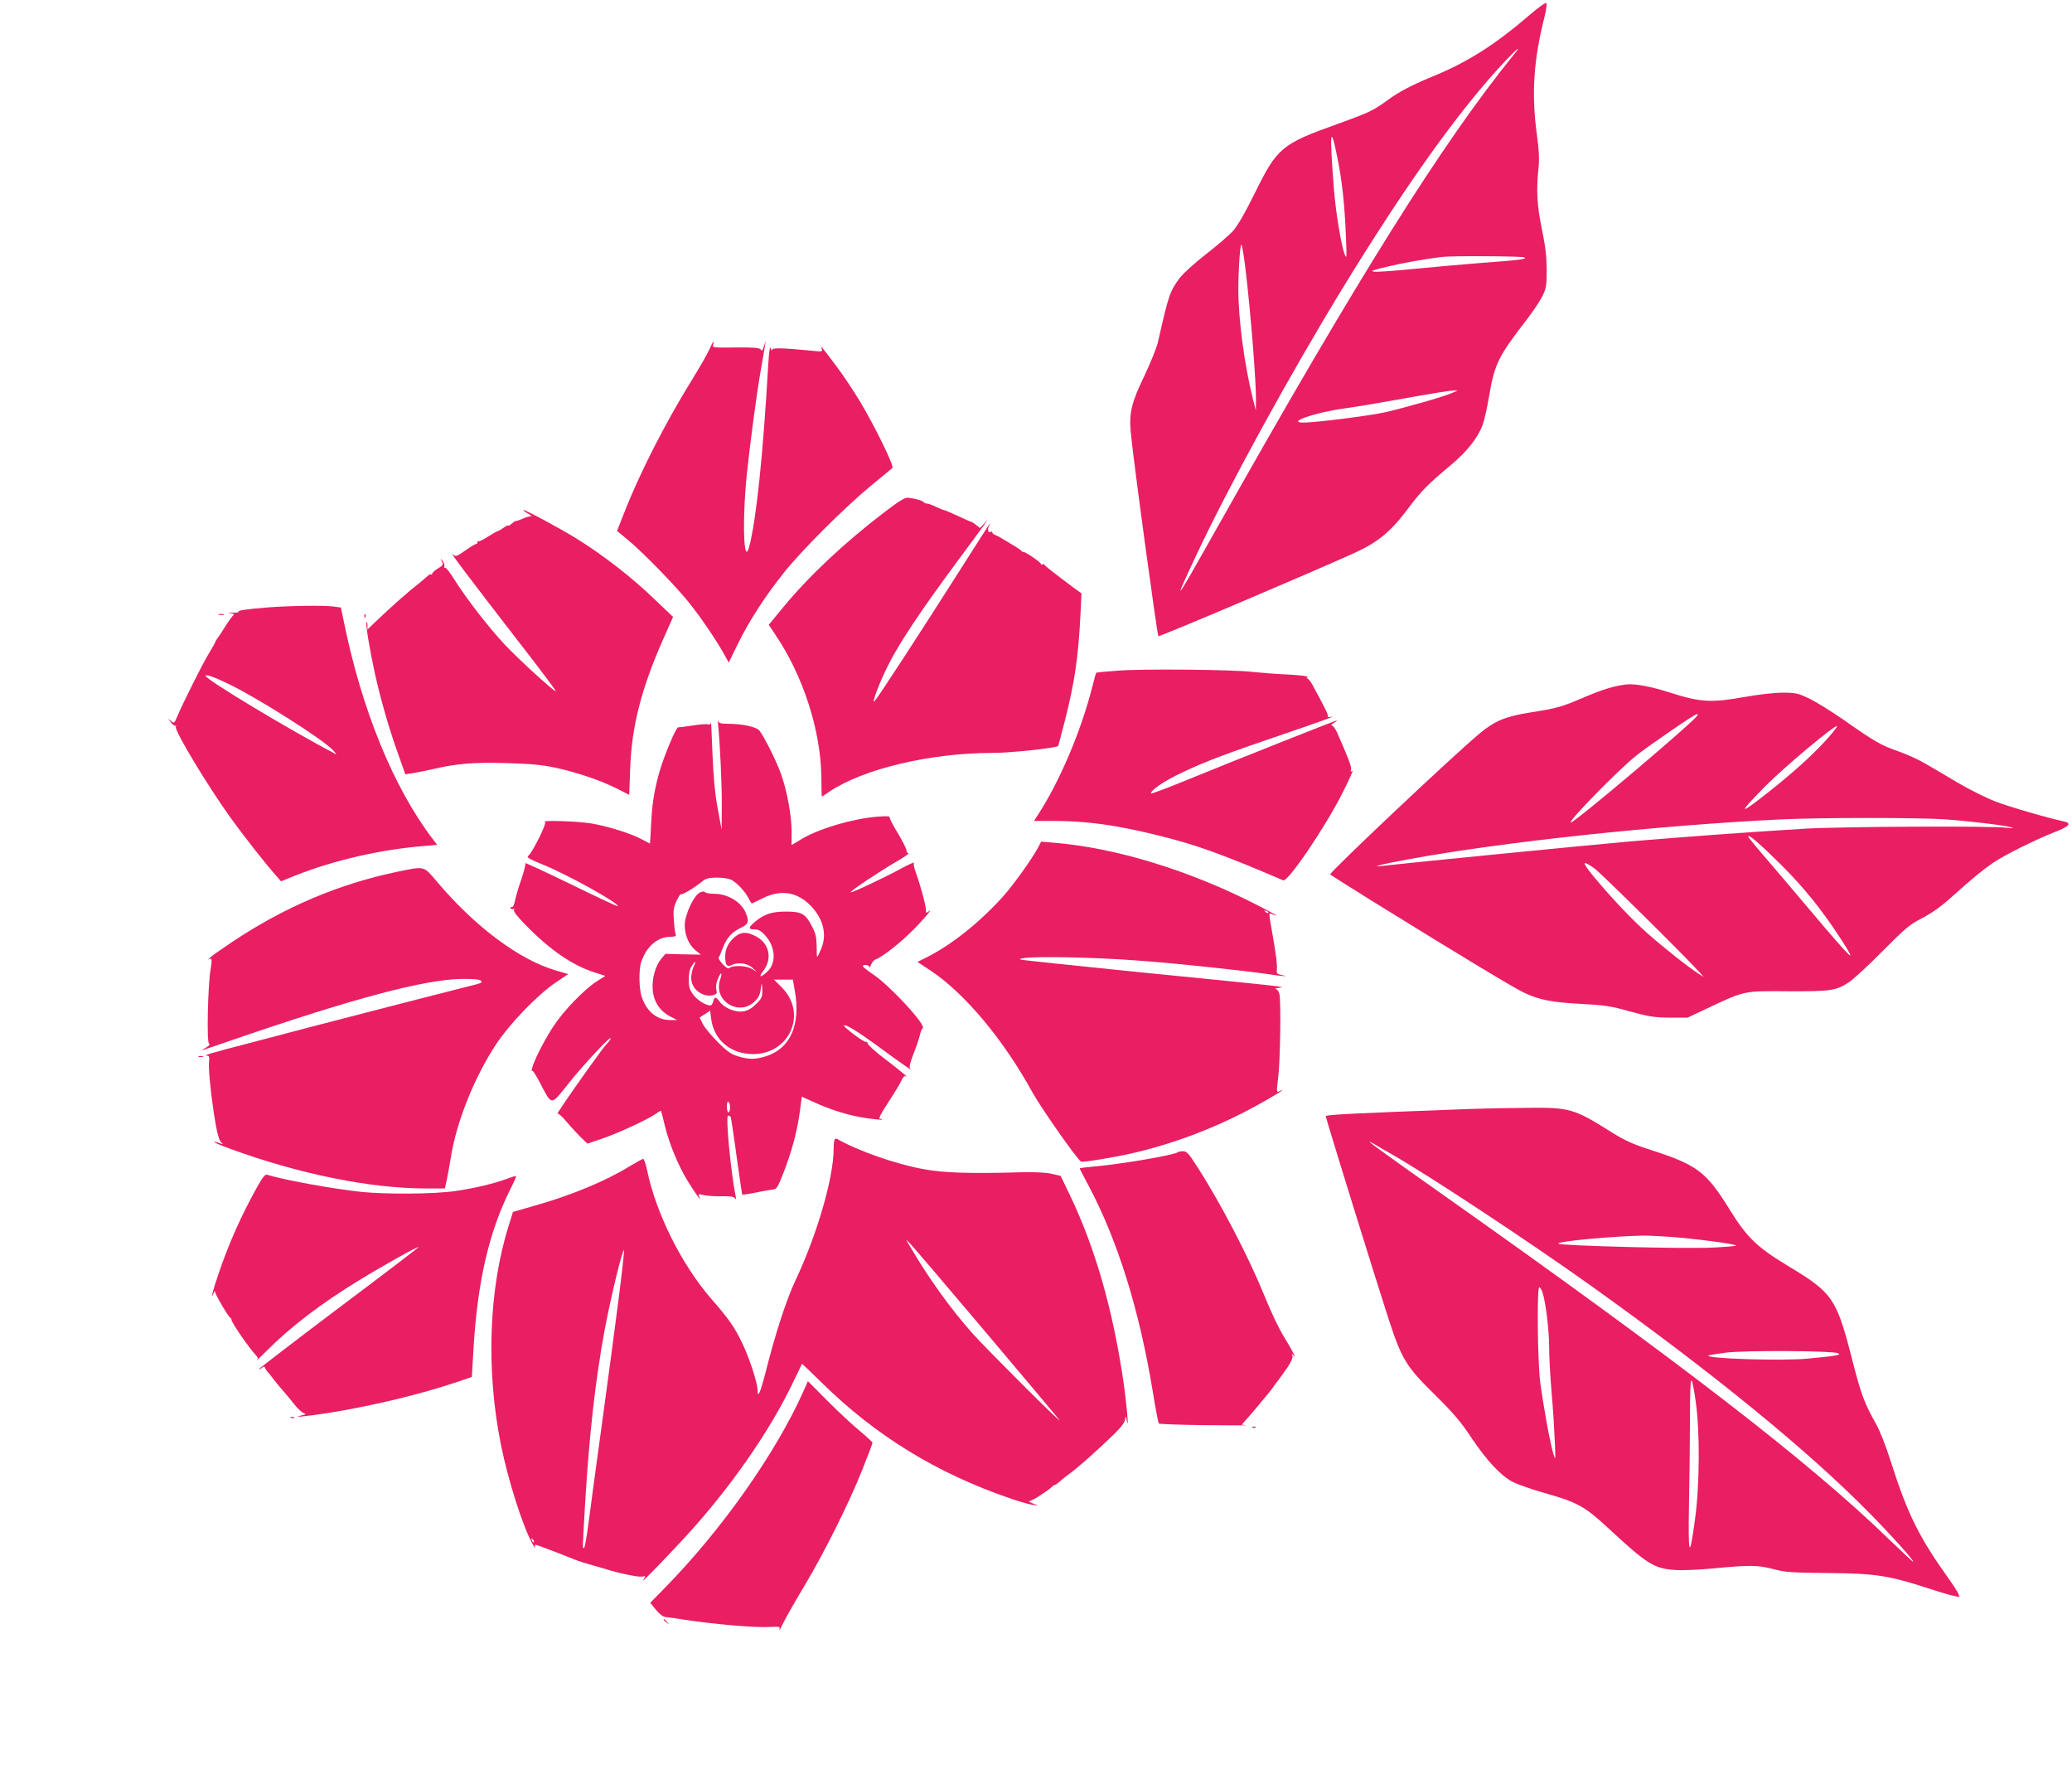
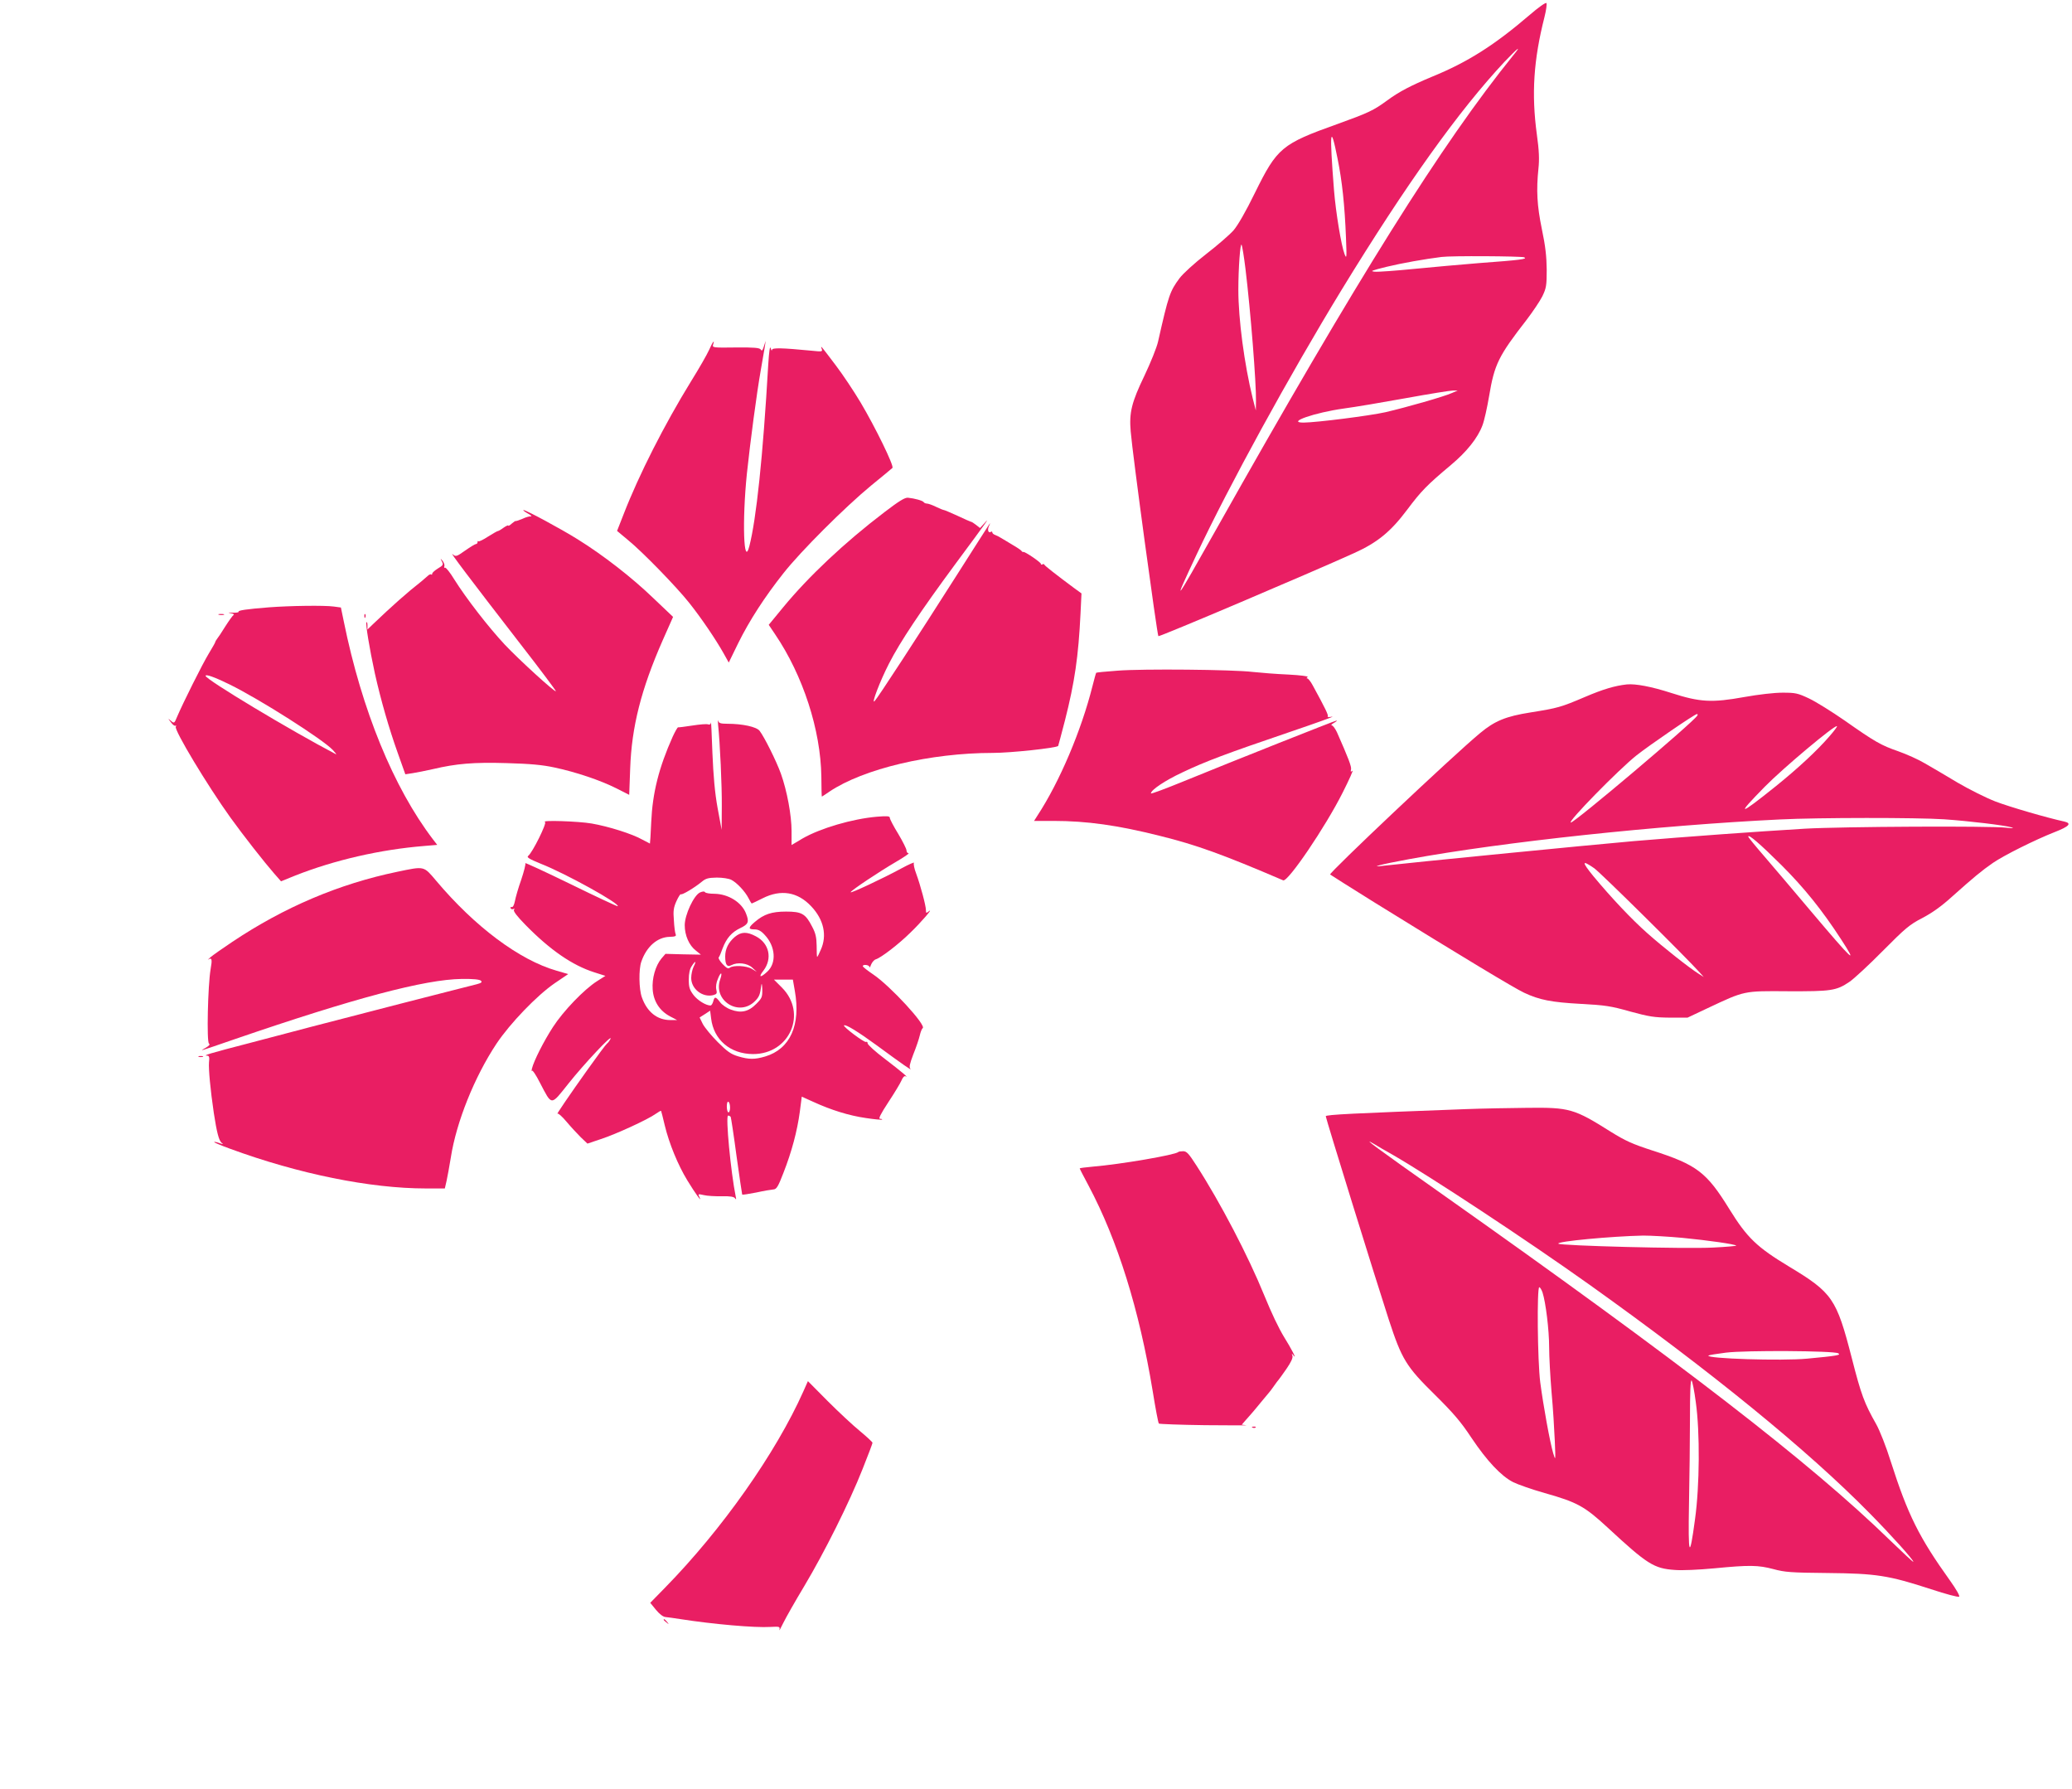
<svg xmlns="http://www.w3.org/2000/svg" version="1.0" width="1280pt" height="1105pt" viewBox="0 0 1280 1105" preserveAspectRatio="xMidYMid meet">
  <g transform="translate(0,1105) scale(0.1,-0.1)" fill="#e91e63" stroke="none">
    <path d="M9450 10958 c-217 -186 -383 -292 -604 -382 -129 -54 -203 -92 -276 -146 -86 -63 -117 -77 -305 -145 -348 -124 -375 -147 -513 -427 -56 -115 -106 -201 -132 -231 -24 -27 -100 -93 -170 -147 -71 -55 -143 -121 -163 -148 -60 -81 -68 -104 -133 -392 -8 -36 -46 -130 -84 -210 -80 -166 -95 -228 -85 -345 11 -138 163 -1254 171 -1264 5 -6 940 391 1209 513 144 65 226 132 328 268 87 116 121 151 270 276 98 82 166 167 195 245 11 28 29 109 41 180 33 198 58 248 232 472 38 50 82 115 97 145 24 50 27 65 27 165 -1 82 -8 146 -30 250 -30 146 -35 240 -21 375 6 55 4 111 -10 210 -34 251 -20 460 47 724 11 43 16 83 12 87 -5 5 -51 -28 -103 -73z m-102 -250 c-442 -547 -959 -1371 -1838 -2933 -260 -462 -270 -474 -118 -150 200 425 572 1104 896 1635 398 651 726 1109 1006 1408 85 89 109 107 54 40z m-1085 -638 c28 -138 44 -285 52 -490 5 -123 4 -132 -9 -99 -20 52 -54 257 -65 394 -29 367 -23 422 22 195z m-569 -680 c32 -264 67 -707 65 -818 l-1 -57 -19 74 c-52 211 -89 490 -89 671 0 134 12 294 20 278 4 -7 15 -74 24 -148z m1721 71 c26 -11 -22 -17 -280 -36 -110 -9 -291 -25 -402 -36 -111 -11 -219 -19 -240 -17 -32 3 -20 7 72 30 95 23 236 48 340 61 59 8 490 5 510 -2z m-445 -838 c-48 -22 -279 -88 -412 -119 -99 -22 -422 -63 -505 -64 -110 0 69 62 249 87 68 9 240 38 383 64 143 26 274 47 290 47 l30 0 -35 -15z" />
    <path d="M4380 8888 c-13 -29 -63 -116 -111 -193 -165 -268 -322 -577 -417 -822 l-40 -102 66 -55 c90 -73 303 -292 381 -391 71 -89 161 -221 210 -308 l33 -59 58 119 c69 140 165 288 280 433 107 136 380 408 540 540 69 56 129 106 133 110 12 11 -106 252 -197 405 -43 72 -112 175 -154 230 -90 119 -95 126 -86 101 7 -18 3 -19 -62 -12 -187 18 -244 19 -245 5 -1 -8 -4 -3 -8 11 -5 16 -10 -21 -15 -100 -33 -573 -74 -957 -117 -1124 -35 -134 -45 157 -15 449 21 197 60 493 86 640 11 61 22 126 25 145 l5 35 -11 -34 c-8 -26 -13 -31 -19 -20 -8 11 -38 14 -155 13 -139 -2 -145 -1 -140 17 12 36 -2 19 -25 -33z" />
    <path d="M5464 7887 c-247 -188 -469 -397 -627 -589 l-88 -107 39 -58 c173 -255 282 -592 286 -880 0 -68 2 -123 3 -123 1 0 22 14 47 31 210 141 623 239 1010 239 109 0 390 30 403 43 1 2 20 73 42 158 60 236 83 394 96 659 l6 125 -48 35 c-109 81 -178 135 -181 142 -2 5 -8 6 -13 2 -5 -3 -9 -1 -9 4 0 9 -102 79 -109 73 -2 -1 -7 1 -10 6 -3 5 -28 22 -56 38 -27 17 -59 35 -70 42 -11 7 -28 16 -37 19 -10 3 -18 11 -18 16 0 5 -4 7 -9 3 -16 -9 -23 13 -11 37 9 20 9 21 -2 5 -7 -10 -96 -150 -198 -310 -245 -385 -488 -758 -507 -777 -23 -24 33 123 89 232 69 135 195 324 413 619 198 267 216 293 175 246 l-26 -28 -24 19 c-14 11 -28 20 -33 20 -4 1 -41 17 -83 37 -42 19 -79 35 -83 35 -4 0 -26 9 -49 20 -22 11 -48 20 -56 20 -8 0 -17 4 -20 9 -6 9 -55 23 -97 27 -19 2 -56 -21 -145 -89z" />
    <path d="M3260 7879 c19 -10 28 -18 20 -18 -8 1 -32 -5 -52 -15 -21 -9 -40 -15 -42 -14 -2 2 -13 -6 -25 -16 -12 -11 -21 -16 -21 -12 0 4 -13 -2 -29 -13 -16 -12 -32 -21 -36 -21 -3 0 -30 -15 -60 -34 -29 -19 -56 -32 -59 -29 -3 4 -6 1 -6 -5 0 -7 -4 -12 -10 -12 -5 0 -35 -18 -66 -40 -55 -39 -58 -39 -78 -23 -23 21 102 -145 417 -552 124 -159 223 -292 221 -294 -7 -7 -225 192 -315 287 -101 108 -239 286 -313 404 -26 43 -52 75 -57 72 -5 -3 -6 1 -4 8 3 8 -2 22 -10 33 -16 19 -16 19 -5 -3 10 -20 7 -24 -25 -43 -19 -12 -35 -26 -35 -32 0 -6 -3 -8 -6 -5 -3 4 -14 -1 -23 -10 -10 -9 -27 -24 -37 -32 -87 -68 -184 -154 -301 -266 l-33 -32 0 26 c0 14 -3 23 -6 19 -7 -7 18 -161 52 -317 37 -165 87 -339 141 -490 l47 -132 46 7 c25 4 81 15 125 25 145 34 250 43 455 37 145 -4 221 -11 295 -27 132 -28 284 -79 383 -129 l79 -40 6 162 c9 257 67 489 202 795 l63 142 -122 116 c-133 128 -308 264 -467 363 -109 68 -320 181 -335 181 -5 -1 7 -10 26 -21z" />
    <path d="M1660 7299 c-138 -11 -191 -19 -186 -27 2 -4 -14 -7 -37 -6 -28 2 -32 1 -13 -3 16 -2 25 -8 19 -11 -6 -4 -29 -36 -52 -72 -22 -36 -45 -70 -51 -77 -5 -7 -10 -15 -10 -18 0 -3 -18 -35 -40 -71 -39 -64 -160 -306 -196 -391 -17 -41 -18 -42 -38 -25 -20 17 -20 17 0 -9 10 -15 23 -24 28 -21 5 3 6 0 2 -6 -12 -19 195 -363 338 -562 80 -111 208 -274 269 -344 l43 -49 89 36 c244 96 525 160 793 182 l83 7 -27 35 c-243 319 -439 798 -550 1344 l-18 87 -44 6 c-59 8 -270 5 -402 -5z m-244 -475 c188 -92 579 -341 640 -406 16 -17 25 -29 19 -26 -279 146 -805 462 -805 484 0 12 56 -8 146 -52z" />
    <path d="M1353 7253 c9 -2 23 -2 30 0 6 3 -1 5 -18 5 -16 0 -22 -2 -12 -5z" />
    <path d="M2251 7244 c0 -11 3 -14 6 -6 3 7 2 16 -1 19 -3 4 -6 -2 -5 -13z" />
    <path d="M6905 6908 c-71 -5 -131 -11 -133 -13 -2 -2 -12 -39 -23 -82 -69 -275 -203 -591 -340 -800 l-21 -33 119 0 c208 0 398 -27 657 -92 227 -56 392 -116 763 -275 29 -12 261 330 367 541 41 81 68 142 61 136 -11 -9 -12 -7 -9 7 5 17 -17 72 -87 231 -11 23 -25 42 -32 42 -6 1 -1 7 13 15 14 8 21 14 17 15 -9 0 -641 -251 -939 -373 -115 -47 -208 -82 -208 -77 0 21 86 79 195 130 143 68 271 116 665 250 162 55 279 97 260 94 -19 -4 -32 -3 -28 1 6 7 -12 45 -93 193 -12 23 -28 42 -33 42 -6 0 -5 4 2 9 8 4 -43 11 -120 15 -73 3 -171 11 -218 16 -123 15 -683 20 -835 8z" />
    <path d="M10050 6823 c-74 -8 -148 -30 -260 -78 -148 -63 -166 -68 -335 -95 -152 -24 -221 -52 -312 -128 -170 -141 -935 -864 -926 -873 5 -4 127 -81 273 -172 536 -332 867 -531 925 -558 96 -45 169 -59 350 -69 149 -8 186 -13 305 -47 118 -32 149 -37 245 -38 l110 0 125 59 c230 108 220 106 495 104 267 -1 299 3 380 58 27 18 120 104 206 191 140 141 166 163 244 203 59 31 118 72 187 135 129 115 179 157 250 206 67 46 259 142 381 190 90 35 107 54 60 65 -107 23 -340 91 -426 124 -57 22 -161 74 -233 116 -71 43 -162 96 -202 119 -40 24 -114 57 -165 75 -106 37 -141 56 -333 191 -78 54 -176 115 -218 135 -70 33 -84 36 -164 36 -51 0 -148 -11 -237 -27 -200 -36 -273 -32 -450 25 -124 40 -221 58 -275 53z m435 -193 c-26 -42 -757 -660 -781 -660 -25 0 295 327 406 415 81 64 360 255 373 255 5 0 6 -4 2 -10z m817 -127 c-75 -87 -192 -196 -332 -309 -232 -186 -249 -187 -67 -2 112 114 434 384 445 373 3 -2 -18 -30 -46 -62z m708 -513 c158 -11 373 -37 417 -50 18 -6 6 -6 -32 -2 -103 12 -1018 7 -1245 -6 -317 -19 -726 -49 -1060 -77 -265 -23 -1410 -136 -1535 -151 -108 -14 -29 7 151 40 577 106 1541 209 2289 245 238 12 849 12 1015 1z m-1004 -284 c139 -139 249 -275 368 -458 108 -166 71 -131 -185 172 -109 129 -241 285 -293 345 -53 61 -96 114 -96 118 0 18 72 -44 206 -177z m-1158 -18 c38 -26 563 -545 652 -644 l25 -28 -30 19 c-55 34 -219 163 -319 252 -96 85 -220 216 -333 352 -73 90 -72 102 5 49z" />
    <path d="M4436 6575 c12 -114 24 -377 23 -505 l-1 -145 -25 135 c-17 94 -26 197 -32 340 -4 113 -8 197 -9 188 -1 -11 -7 -15 -17 -12 -9 4 -53 0 -98 -7 -45 -7 -85 -12 -88 -11 -4 0 -18 -25 -33 -57 -86 -192 -125 -348 -133 -528 -3 -73 -7 -133 -8 -133 -1 0 -22 11 -46 24 -63 36 -210 82 -314 100 -81 14 -318 22 -288 9 13 -5 -77 -188 -104 -209 -11 -9 6 -19 79 -49 153 -60 490 -247 474 -262 -2 -2 -133 59 -290 136 -158 77 -284 135 -281 130 4 -5 -8 -51 -25 -102 -18 -50 -35 -110 -39 -132 -5 -24 -12 -39 -20 -37 -7 1 -10 -2 -6 -8 3 -6 11 -7 17 -4 7 5 8 2 3 -5 -5 -9 20 -41 71 -93 153 -156 290 -250 425 -293 l69 -22 -52 -33 c-80 -51 -208 -184 -272 -283 -56 -86 -118 -208 -130 -257 -3 -14 -3 -20 0 -13 3 7 26 -27 50 -75 75 -143 65 -143 175 -5 96 121 279 316 260 276 -6 -12 -16 -25 -21 -28 -6 -4 -59 -75 -118 -158 -115 -161 -200 -287 -188 -275 5 4 30 -19 56 -50 26 -31 66 -74 88 -96 l41 -39 83 28 c90 29 291 121 339 156 17 12 31 20 33 18 1 -2 12 -43 23 -91 27 -111 81 -243 139 -338 48 -79 95 -144 75 -104 -10 21 -9 21 27 13 20 -5 70 -8 110 -7 54 1 76 -3 83 -13 7 -10 8 -7 4 11 -30 147 -64 500 -47 500 6 0 13 -4 16 -8 2 -4 19 -113 36 -242 18 -129 34 -236 35 -238 2 -2 41 4 87 13 45 10 93 18 106 19 19 1 29 17 62 103 51 130 85 258 101 377 l12 93 71 -32 c109 -50 220 -85 325 -100 52 -8 97 -12 100 -10 2 3 -3 5 -12 5 -12 0 2 28 51 103 37 56 74 117 81 134 8 19 18 30 25 26 25 -14 -25 29 -126 106 -60 45 -108 89 -108 97 0 8 -5 12 -10 9 -10 -6 -144 95 -136 102 9 9 87 -39 202 -123 162 -119 221 -160 208 -145 -9 10 -4 31 18 89 17 42 35 95 40 117 5 22 13 42 18 45 25 16 -200 261 -306 332 -35 24 -64 46 -64 51 0 13 40 8 41 -5 0 -7 5 -1 10 14 6 15 19 30 29 33 33 10 142 94 213 164 67 64 149 160 114 132 -15 -12 -17 -11 -17 8 0 28 -34 154 -60 225 -12 31 -18 61 -14 67 4 6 -31 -9 -77 -34 -114 -62 -321 -159 -314 -147 9 15 174 125 280 187 50 29 84 53 78 53 -7 0 -13 8 -13 18 0 9 -23 55 -51 102 -29 47 -52 91 -52 99 0 11 -16 12 -79 7 -152 -13 -350 -71 -461 -135 l-67 -40 0 86 c0 97 -28 249 -66 355 -28 78 -103 228 -132 265 -19 24 -105 43 -199 43 -41 0 -53 4 -56 18 -3 9 -3 -1 -1 -23z m82 -959 c35 -18 85 -72 106 -113 9 -18 18 -33 20 -33 1 0 32 14 67 32 113 57 216 40 300 -49 78 -82 100 -181 59 -270 -10 -24 -20 -43 -22 -43 -2 0 -3 30 -3 68 -1 53 -6 78 -28 119 -41 80 -64 93 -161 93 -89 0 -137 -16 -193 -64 -41 -35 -42 -46 -2 -46 23 0 41 -9 64 -35 66 -70 73 -173 15 -226 -43 -40 -57 -36 -24 6 57 75 36 169 -46 212 -56 30 -91 29 -130 -3 -40 -34 -60 -74 -60 -121 0 -52 12 -68 38 -54 38 20 98 13 129 -15 l28 -26 -30 18 c-33 20 -115 24 -137 7 -10 -8 -20 -2 -44 23 -17 18 -28 37 -24 41 4 4 15 30 24 56 24 63 56 100 111 126 48 23 54 37 34 88 -26 70 -110 122 -196 123 -28 0 -54 4 -58 10 -3 6 -15 5 -31 -2 -38 -18 -94 -138 -94 -202 0 -63 27 -125 69 -157 l31 -25 -110 2 -109 3 -25 -29 c-37 -45 -59 -122 -54 -191 5 -73 43 -132 107 -166 l44 -23 -42 0 c-81 0 -144 50 -176 141 -18 50 -20 173 -3 220 32 93 99 151 174 153 35 1 43 4 38 16 -4 8 -9 47 -11 86 -5 58 -2 79 16 119 12 26 24 45 27 42 7 -6 84 40 129 77 25 21 41 25 93 26 36 0 75 -6 90 -14z m-233 -536 c-8 -16 -15 -48 -15 -70 0 -68 70 -122 136 -106 22 6 25 11 19 35 -4 17 0 44 10 66 18 46 30 42 14 -4 -46 -131 117 -233 215 -134 26 26 32 41 39 98 2 17 5 6 6 -24 1 -49 -2 -56 -37 -91 -48 -49 -95 -59 -158 -35 -25 9 -55 30 -66 46 -27 35 -34 36 -42 4 -4 -14 -11 -25 -17 -25 -28 0 -80 32 -105 65 -24 32 -29 48 -29 95 0 37 6 66 18 83 23 36 31 34 12 -3z m625 -149 c38 -212 -29 -360 -183 -406 -65 -19 -100 -19 -167 1 -44 13 -68 30 -126 88 -39 39 -80 89 -92 111 l-20 41 33 21 32 21 6 -48 c16 -132 118 -219 258 -220 228 -1 338 252 179 411 l-49 49 59 0 58 0 12 -69z m-400 -722 c0 -16 -4 -29 -10 -29 -5 0 -10 16 -10 36 0 21 4 33 10 29 6 -3 10 -19 10 -36z" />
-     <path d="M6414 5818 c-33 -65 -154 -234 -217 -304 -143 -159 -318 -299 -470 -375 l-59 -30 77 -51 c211 -138 455 -429 635 -758 52 -94 273 -409 298 -424 11 -6 182 22 306 49 272 62 534 162 786 301 105 57 192 113 135 85 -20 -9 -20 -8 -8 92 12 109 17 454 7 506 -4 18 -13 32 -23 32 -9 1 0 5 19 8 40 7 101 1 -894 100 -384 39 -701 72 -703 75 -23 23 428 18 762 -9 231 -18 624 -60 759 -80 100 -15 147 -18 91 -6 -26 5 -30 10 -27 34 3 26 -5 92 -28 222 -23 130 -22 128 -6 121 58 -23 34 -8 -87 54 -417 214 -874 354 -1254 385 l-81 7 -18 -34z m1421 -406 c-3 -3 -11 0 -18 7 -9 10 -8 11 6 5 10 -3 15 -9 12 -12z" />
    <path d="M2455 5666 c-361 -75 -698 -218 -1020 -433 -60 -40 -121 -83 -135 -95 -14 -13 -20 -19 -13 -14 22 14 25 1 14 -60 -17 -101 -25 -450 -10 -459 8 -6 1 -14 -22 -27 -39 -22 -48 -25 181 54 740 254 1175 369 1402 372 70 1 111 -3 119 -11 9 -9 3 -14 -27 -22 -22 -5 -235 -60 -474 -121 -239 -62 -484 -125 -545 -141 -60 -16 -231 -61 -380 -100 -255 -66 -297 -79 -264 -79 11 0 14 -10 10 -42 -3 -41 8 -164 30 -313 18 -117 31 -169 48 -183 13 -10 11 -10 -13 -2 -16 6 -31 9 -33 7 -2 -3 42 -21 99 -42 422 -155 865 -245 1209 -245 l117 0 11 48 c6 26 17 90 26 143 34 219 146 498 282 703 85 127 250 298 359 373 l84 57 -72 21 c-230 66 -505 272 -744 556 -78 92 -70 90 -239 55z" />
    <path d="M1228 4523 c6 -2 18 -2 25 0 6 3 1 5 -13 5 -14 0 -19 -2 -12 -5z" />
    <path d="M9055 4200 c-694 -26 -865 -34 -865 -44 0 -12 308 -1006 389 -1255 81 -247 107 -290 286 -466 113 -112 159 -165 225 -265 96 -143 183 -236 258 -274 28 -14 116 -45 194 -67 202 -57 247 -82 389 -213 245 -227 286 -253 414 -262 46 -4 150 1 246 10 218 21 270 20 365 -5 69 -19 110 -22 334 -24 300 -3 375 -14 639 -100 91 -30 169 -51 174 -46 5 5 -20 48 -55 97 -194 271 -262 408 -368 739 -28 90 -68 191 -90 230 -73 129 -92 179 -151 410 -94 365 -119 401 -386 562 -199 120 -260 178 -370 356 -141 228 -200 273 -477 362 -120 39 -165 59 -255 115 -227 143 -255 151 -516 148 -104 -1 -275 -4 -380 -8z m-455 -280 c238 -137 831 -528 1220 -805 754 -538 1348 -1022 1731 -1412 132 -134 269 -286 269 -299 0 -4 -64 56 -143 132 -490 477 -1288 1094 -2774 2143 -400 282 -506 360 -410 303 17 -11 66 -39 107 -62z m1793 -515 c164 -16 324 -39 333 -48 3 -2 -61 -8 -143 -12 -168 -9 -943 11 -956 24 -14 14 331 46 524 50 47 0 156 -6 242 -14z m-864 -337 c20 -61 41 -233 41 -338 0 -58 7 -184 15 -280 9 -96 17 -231 20 -300 5 -123 5 -124 -10 -75 -20 67 -61 293 -80 438 -17 132 -21 587 -6 587 5 0 14 -15 20 -32z m1827 -376 c20 -11 -9 -16 -191 -33 -158 -15 -629 0 -611 19 3 3 52 11 108 18 118 15 665 12 694 -4z m-880 -302 c26 -185 24 -516 -5 -724 -34 -254 -43 -231 -37 98 3 159 6 397 6 530 0 153 3 237 10 230 5 -5 17 -65 26 -134z" />
-     <path d="M5157 4014 c-4 -4 -7 -30 -7 -58 0 -179 -102 -531 -237 -816 -55 -117 -124 -329 -184 -567 -32 -125 -49 -163 -49 -109 0 44 -51 201 -95 291 -47 99 -85 152 -189 271 -186 214 -344 531 -399 799 -8 39 -19 69 -25 68 -6 -2 -42 -22 -79 -44 -150 -93 -367 -183 -596 -247 l-128 -37 -25 -80 c-125 -394 -143 -895 -49 -1360 43 -213 132 -495 192 -605 13 -25 22 -37 19 -27 -3 9 -2 17 2 17 6 0 141 -51 237 -90 29 -12 74 -26 125 -40 25 -7 56 -16 70 -20 76 -25 204 -52 226 -47 24 4 24 4 7 -22 -16 -25 115 110 258 264 275 298 524 655 667 955 31 63 56 116 56 117 1 1 58 -53 126 -120 332 -326 708 -556 1160 -711 52 -18 113 -36 135 -39 l40 -6 -35 14 c-19 7 -28 14 -20 14 15 1 113 63 138 88 7 7 17 13 20 13 4 0 18 10 32 23 14 12 34 29 46 37 56 39 191 159 291 257 45 45 63 71 64 90 2 23 3 20 10 -12 15 -75 -2 116 -22 250 -65 439 -173 814 -324 1132 l-63 131 -58 13 c-36 8 -107 11 -184 9 -316 -9 -482 -4 -603 19 -177 32 -406 113 -538 188 -3 2 -8 0 -12 -3z m935 -1195 c245 -290 449 -533 453 -540 13 -24 -442 430 -532 530 -138 154 -277 347 -393 546 l-23 40 25 -25 c14 -14 226 -262 470 -551z m-2272 196 c-22 -171 -69 -524 -105 -785 -36 -261 -73 -535 -82 -607 -10 -73 -21 -133 -25 -133 -10 0 -11 -29 7 281 25 418 64 764 121 1069 40 211 110 498 119 488 2 -2 -13 -143 -35 -313z m-522 -1490 c-3 -3 -9 2 -12 12 -6 14 -5 15 5 6 7 -7 10 -15 7 -18z" />
    <path d="M7279 3935 c-19 -18 -358 -76 -526 -90 -46 -4 -83 -9 -83 -11 0 -3 25 -51 55 -107 179 -337 313 -765 396 -1269 17 -106 34 -196 38 -200 3 -3 132 -8 286 -10 154 -1 268 -2 253 0 l-27 3 27 31 c15 17 32 36 37 42 6 6 30 36 55 66 25 30 47 57 50 60 3 3 17 21 30 40 13 19 27 37 30 40 3 3 24 33 48 67 28 41 40 67 36 80 -6 16 -5 16 10 -2 17 -20 -18 48 -60 115 -36 59 -79 150 -124 260 -98 241 -271 573 -419 802 -47 73 -60 88 -82 88 -14 0 -28 -2 -30 -5z" />
-     <path d="M1588 3718 c-99 -179 -171 -339 -237 -532 -36 -105 -54 -175 -31 -121 5 12 9 14 9 6 1 -17 82 -154 93 -159 5 -2 8 -8 8 -13 0 -17 109 -175 151 -219 13 -14 14 -21 5 -31 -6 -8 20 18 59 56 148 149 339 295 572 437 148 91 363 211 369 206 1 -2 -217 -169 -487 -371 -269 -203 -492 -374 -496 -380 -4 -7 2 -5 12 3 14 12 19 12 23 2 2 -7 9 -18 15 -25 7 -6 24 -28 38 -47 15 -19 41 -51 58 -70 17 -19 48 -56 68 -82 21 -26 47 -51 58 -55 18 -6 16 -8 -10 -14 -74 -17 26 -7 173 16 270 44 565 115 792 192 l85 29 11 190 c25 401 96 709 226 968 22 43 38 80 36 82 -3 2 -27 -5 -55 -16 -77 -29 -202 -59 -321 -76 -128 -19 -429 -21 -582 -5 -182 20 -474 73 -581 106 -11 4 -28 -18 -61 -77z" />
    <path d="M4963 2457 c-170 -381 -503 -854 -856 -1214 l-90 -92 35 -43 c23 -28 45 -44 60 -45 12 -1 55 -7 93 -13 199 -31 457 -54 555 -48 56 3 59 2 55 -17 -3 -11 7 7 23 40 16 33 75 137 131 230 123 206 278 515 360 723 34 85 61 157 61 161 0 5 -35 37 -77 72 -43 35 -133 119 -200 186 l-122 123 -28 -63z" />
-     <path d="M1798 2293 c7 -3 16 -2 19 1 4 3 -2 6 -13 5 -11 0 -14 -3 -6 -6z" />
    <path d="M7738 2233 c7 -3 16 -2 19 1 4 3 -2 6 -13 5 -11 0 -14 -3 -6 -6z" />
    <path d="M4100 1046 c0 -2 8 -10 18 -17 15 -13 16 -12 3 4 -13 16 -21 21 -21 13z" />
  </g>
</svg>